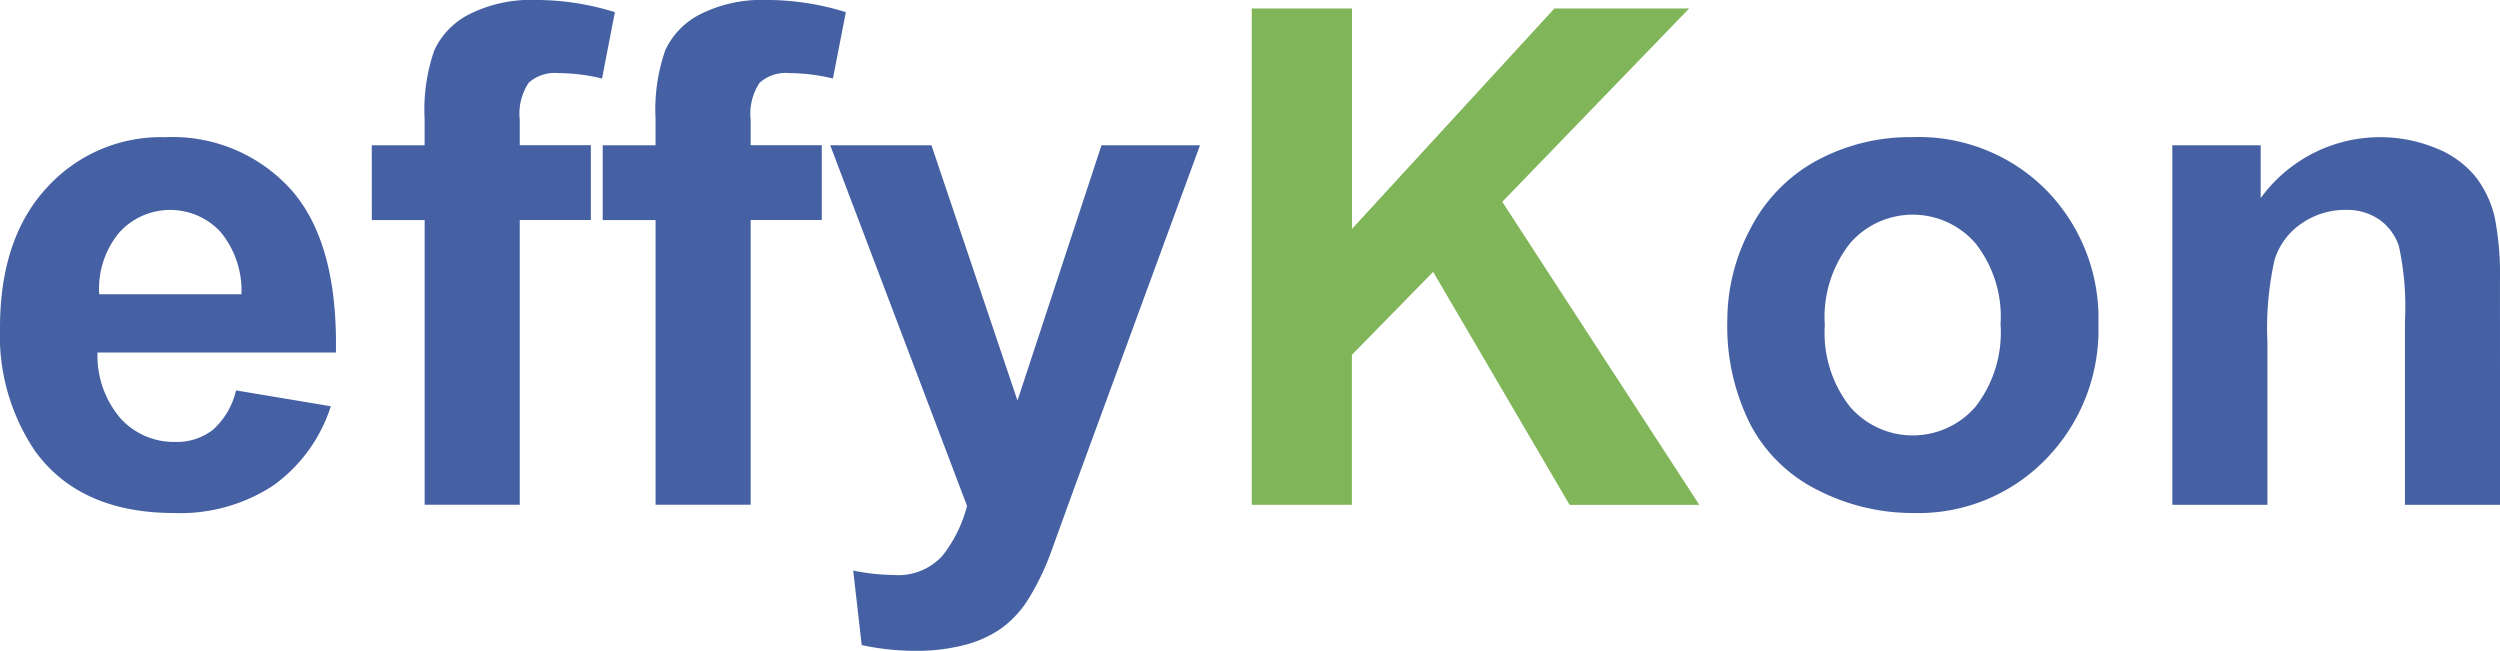
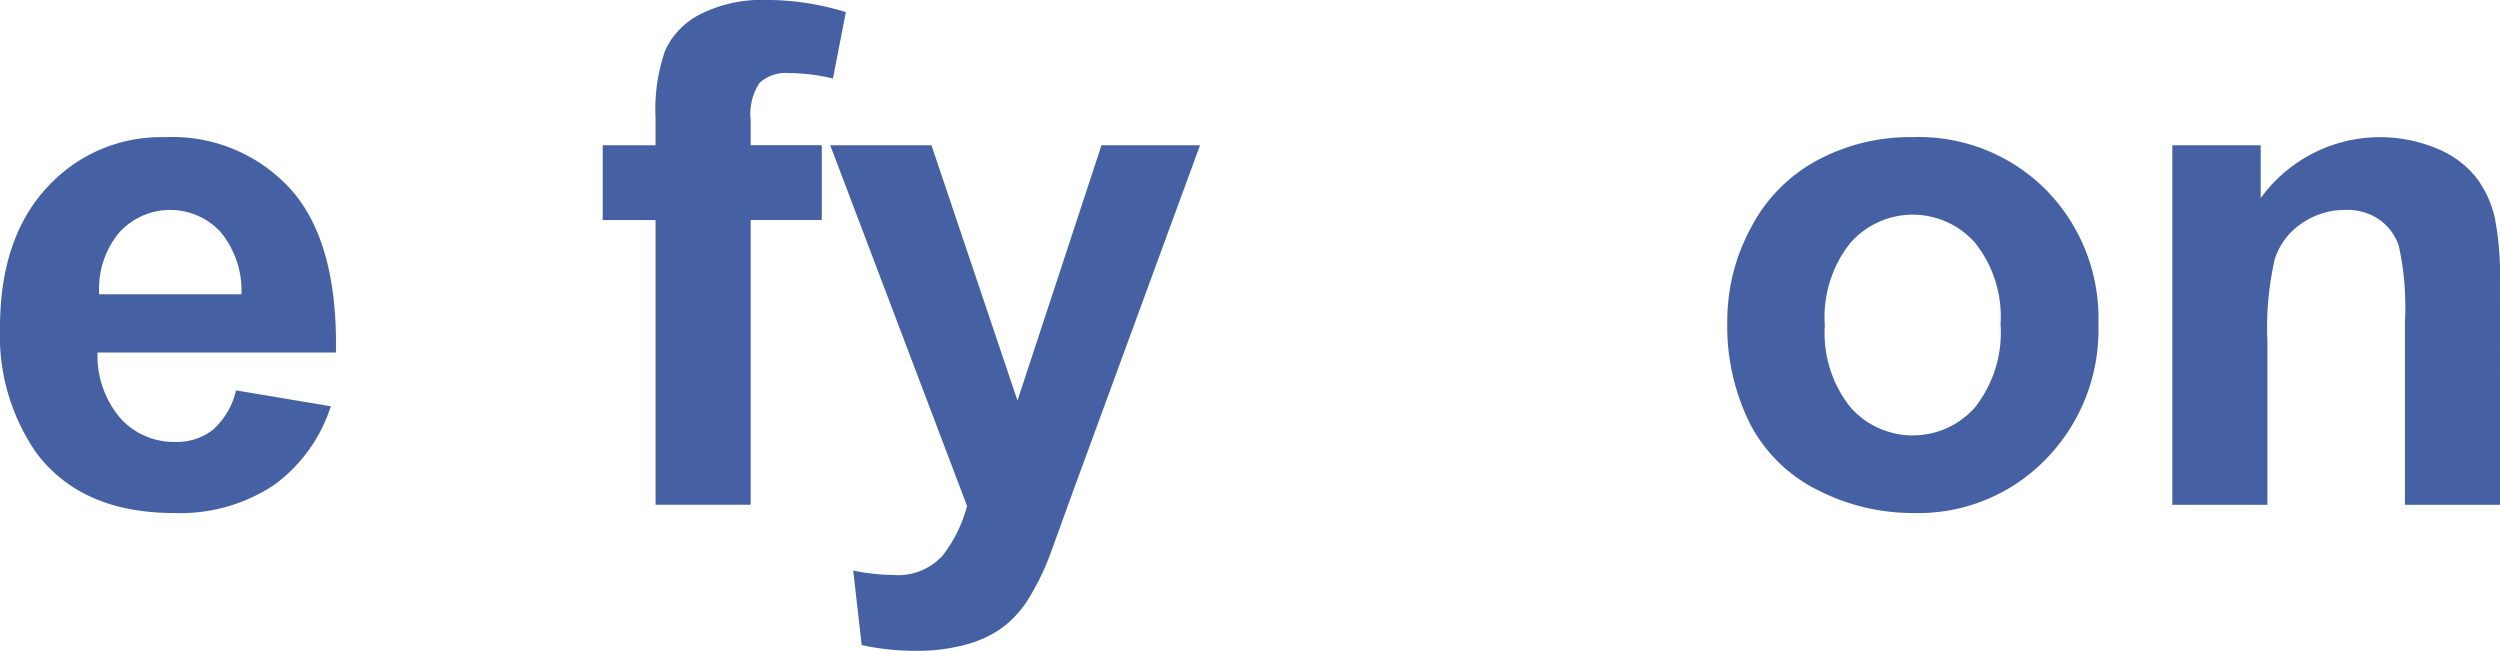
<svg xmlns="http://www.w3.org/2000/svg" width="157.721" height="41.056" viewBox="0 0 157.721 41.056">
  <g id="footerlogo" transform="translate(-82.276 -161.634)">
    <g id="Group_1" data-name="Group 1">
      <path id="Path_1" data-name="Path 1" d="M97.165,186.263l5.981,1a9.809,9.809,0,0,1-3.642,5.009A10.7,10.7,0,0,1,93.277,194q-5.916,0-8.758-3.866a12.991,12.991,0,0,1-2.243-7.818q0-5.64,2.948-8.833a9.708,9.708,0,0,1,7.455-3.194,10.069,10.069,0,0,1,7.989,3.343q2.927,3.343,2.8,10.243H88.428a6.07,6.07,0,0,0,1.453,4.154,4.538,4.538,0,0,0,3.46,1.485,3.671,3.671,0,0,0,2.371-.769A4.739,4.739,0,0,0,97.165,186.263Zm.342-6.066a5.78,5.78,0,0,0-1.346-3.963,4.333,4.333,0,0,0-6.366.075,5.541,5.541,0,0,0-1.26,3.888Z" fill="#4561a4" />
-       <path id="Path_2" data-name="Path 2" d="M105.731,170.8h3.332v-1.709a11.355,11.355,0,0,1,.609-4.273,4.814,4.814,0,0,1,2.243-2.3,8.6,8.6,0,0,1,4.133-.886,16.7,16.7,0,0,1,5.02.769l-.811,4.186a11.909,11.909,0,0,0-2.756-.341,2.459,2.459,0,0,0-1.869.608,3.526,3.526,0,0,0-.566,2.34v1.6h4.486v4.721h-4.486v17.964h-6V175.519h-3.332Z" fill="#4561a4" />
      <path id="Path_3" data-name="Path 3" d="M120.3,170.8h3.333v-1.709a11.358,11.358,0,0,1,.608-4.273,4.814,4.814,0,0,1,2.243-2.3,8.61,8.61,0,0,1,4.134-.886,16.7,16.7,0,0,1,5.02.769l-.812,4.186a11.9,11.9,0,0,0-2.756-.341,2.462,2.462,0,0,0-1.869.608,3.532,3.532,0,0,0-.566,2.34v1.6h4.486v4.721h-4.486v17.964h-6V175.519H120.3Z" fill="#4561a4" />
      <path id="Path_4" data-name="Path 4" d="M134.654,170.8h6.387l5.426,16.106,5.3-16.106h6.215l-8.01,21.831-1.431,3.952a16.135,16.135,0,0,1-1.506,3.033,6.574,6.574,0,0,1-1.645,1.7,7.212,7.212,0,0,1-2.285,1.014,11.884,11.884,0,0,1-3.066.363,15.9,15.9,0,0,1-3.4-.363l-.535-4.7a13.219,13.219,0,0,0,2.542.278,3.767,3.767,0,0,0,3.1-1.228,8.528,8.528,0,0,0,1.538-3.13Z" fill="#4561a4" />
    </g>
    <g id="Group_3" data-name="Group 3">
      <g id="Group_2" data-name="Group 2">
        <path id="Path_5" data-name="Path 5" d="M191.25,181.82a12.283,12.283,0,0,1,1.474-5.789,10.126,10.126,0,0,1,4.176-4.272,12.391,12.391,0,0,1,6.035-1.474,11.327,11.327,0,0,1,8.438,3.343,11.555,11.555,0,0,1,3.289,8.449,11.682,11.682,0,0,1-3.322,8.533A11.223,11.223,0,0,1,202.978,194a13.174,13.174,0,0,1-5.95-1.41,9.67,9.67,0,0,1-4.3-4.133A13.781,13.781,0,0,1,191.25,181.82Zm6.152.321a7.515,7.515,0,0,0,1.6,5.169,5.238,5.238,0,0,0,7.893,0,7.619,7.619,0,0,0,1.592-5.212,7.48,7.48,0,0,0-1.592-5.127,5.238,5.238,0,0,0-7.893,0A7.518,7.518,0,0,0,197.4,182.141Z" fill="#4561a4" />
        <path id="Path_6" data-name="Path 6" d="M240,193.483h-6V181.906a17.919,17.919,0,0,0-.384-4.753,3.333,3.333,0,0,0-1.25-1.677,3.57,3.57,0,0,0-2.083-.6,4.818,4.818,0,0,0-2.8.854,4.306,4.306,0,0,0-1.7,2.265,19.578,19.578,0,0,0-.459,5.211v10.275h-6V170.8H224.9v3.332A9.3,9.3,0,0,1,236,171a6.1,6.1,0,0,1,2.489,1.827,6.632,6.632,0,0,1,1.175,2.521,18.792,18.792,0,0,1,.331,4.037Z" fill="#4561a4" />
      </g>
    </g>
    <g id="Group_4" data-name="Group 4">
-       <path id="Path_7" data-name="Path 7" d="M161.247,193.483V162.167h6.323v13.907l12.774-13.907h8.5l-11.792,12.2,12.432,19.118H181.3l-8.609-14.7-5.126,5.234v9.462Z" fill="#80b559" />
-     </g>
+       </g>
  </g>
</svg>